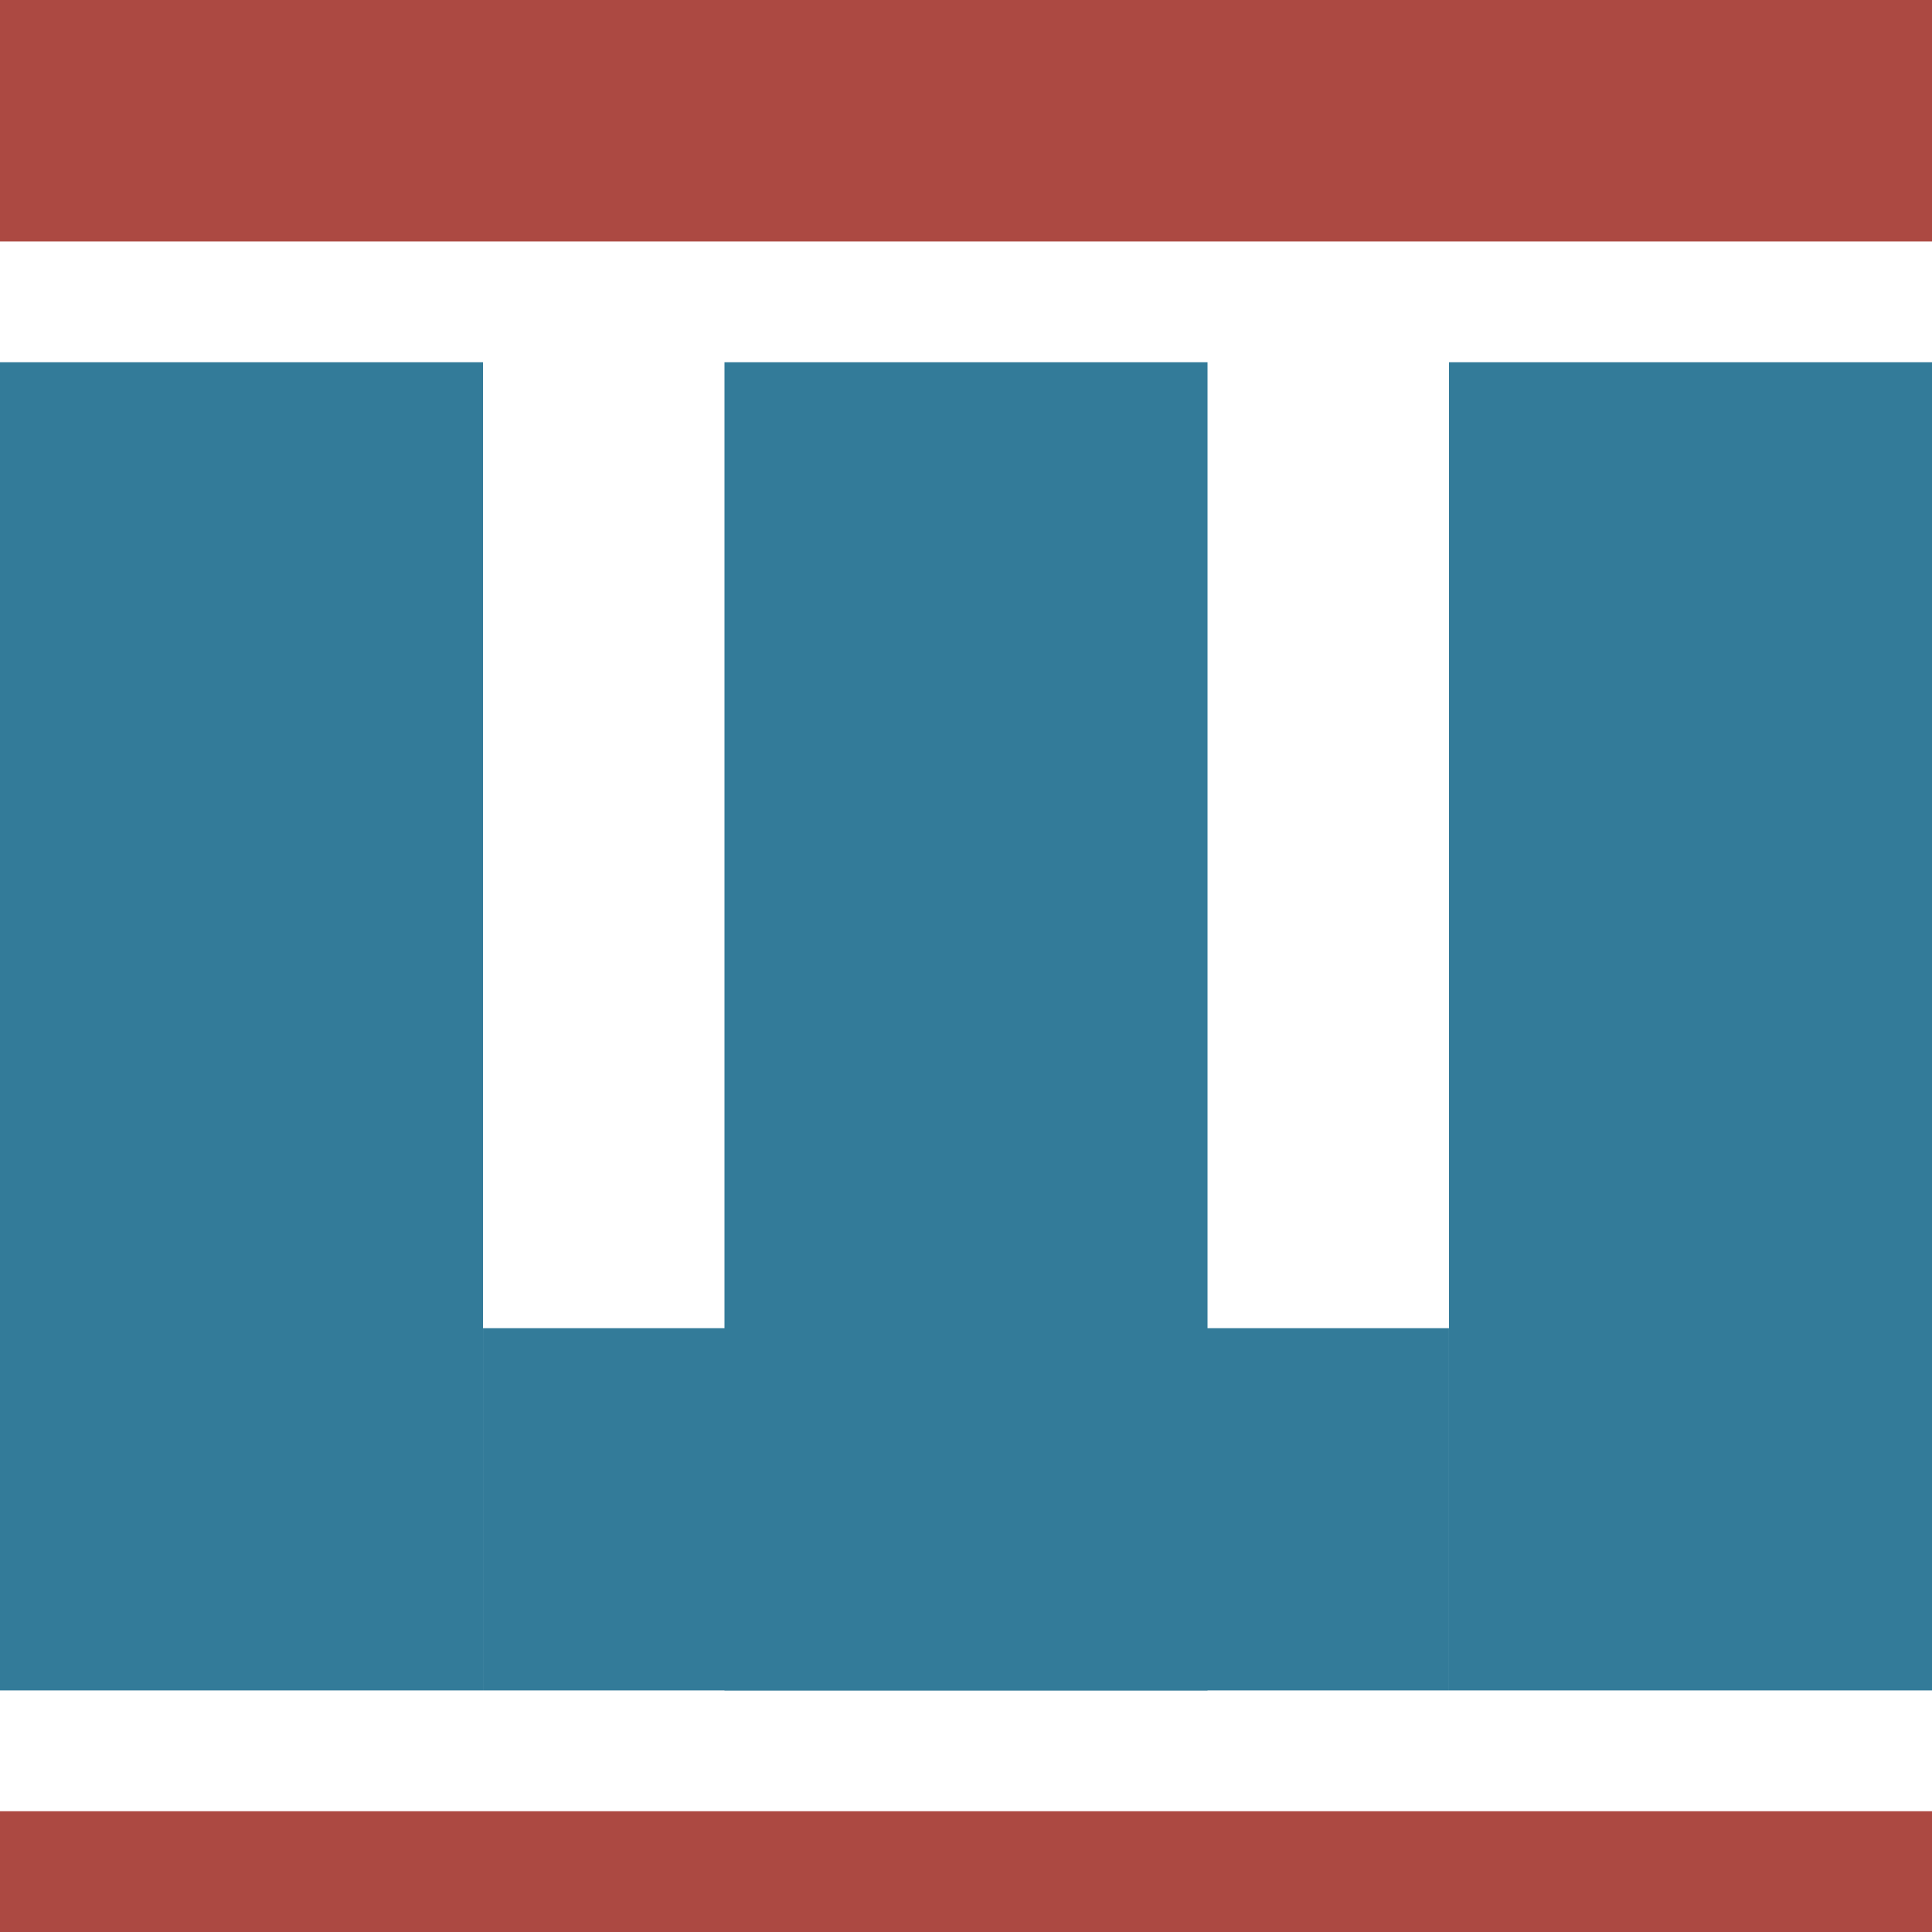
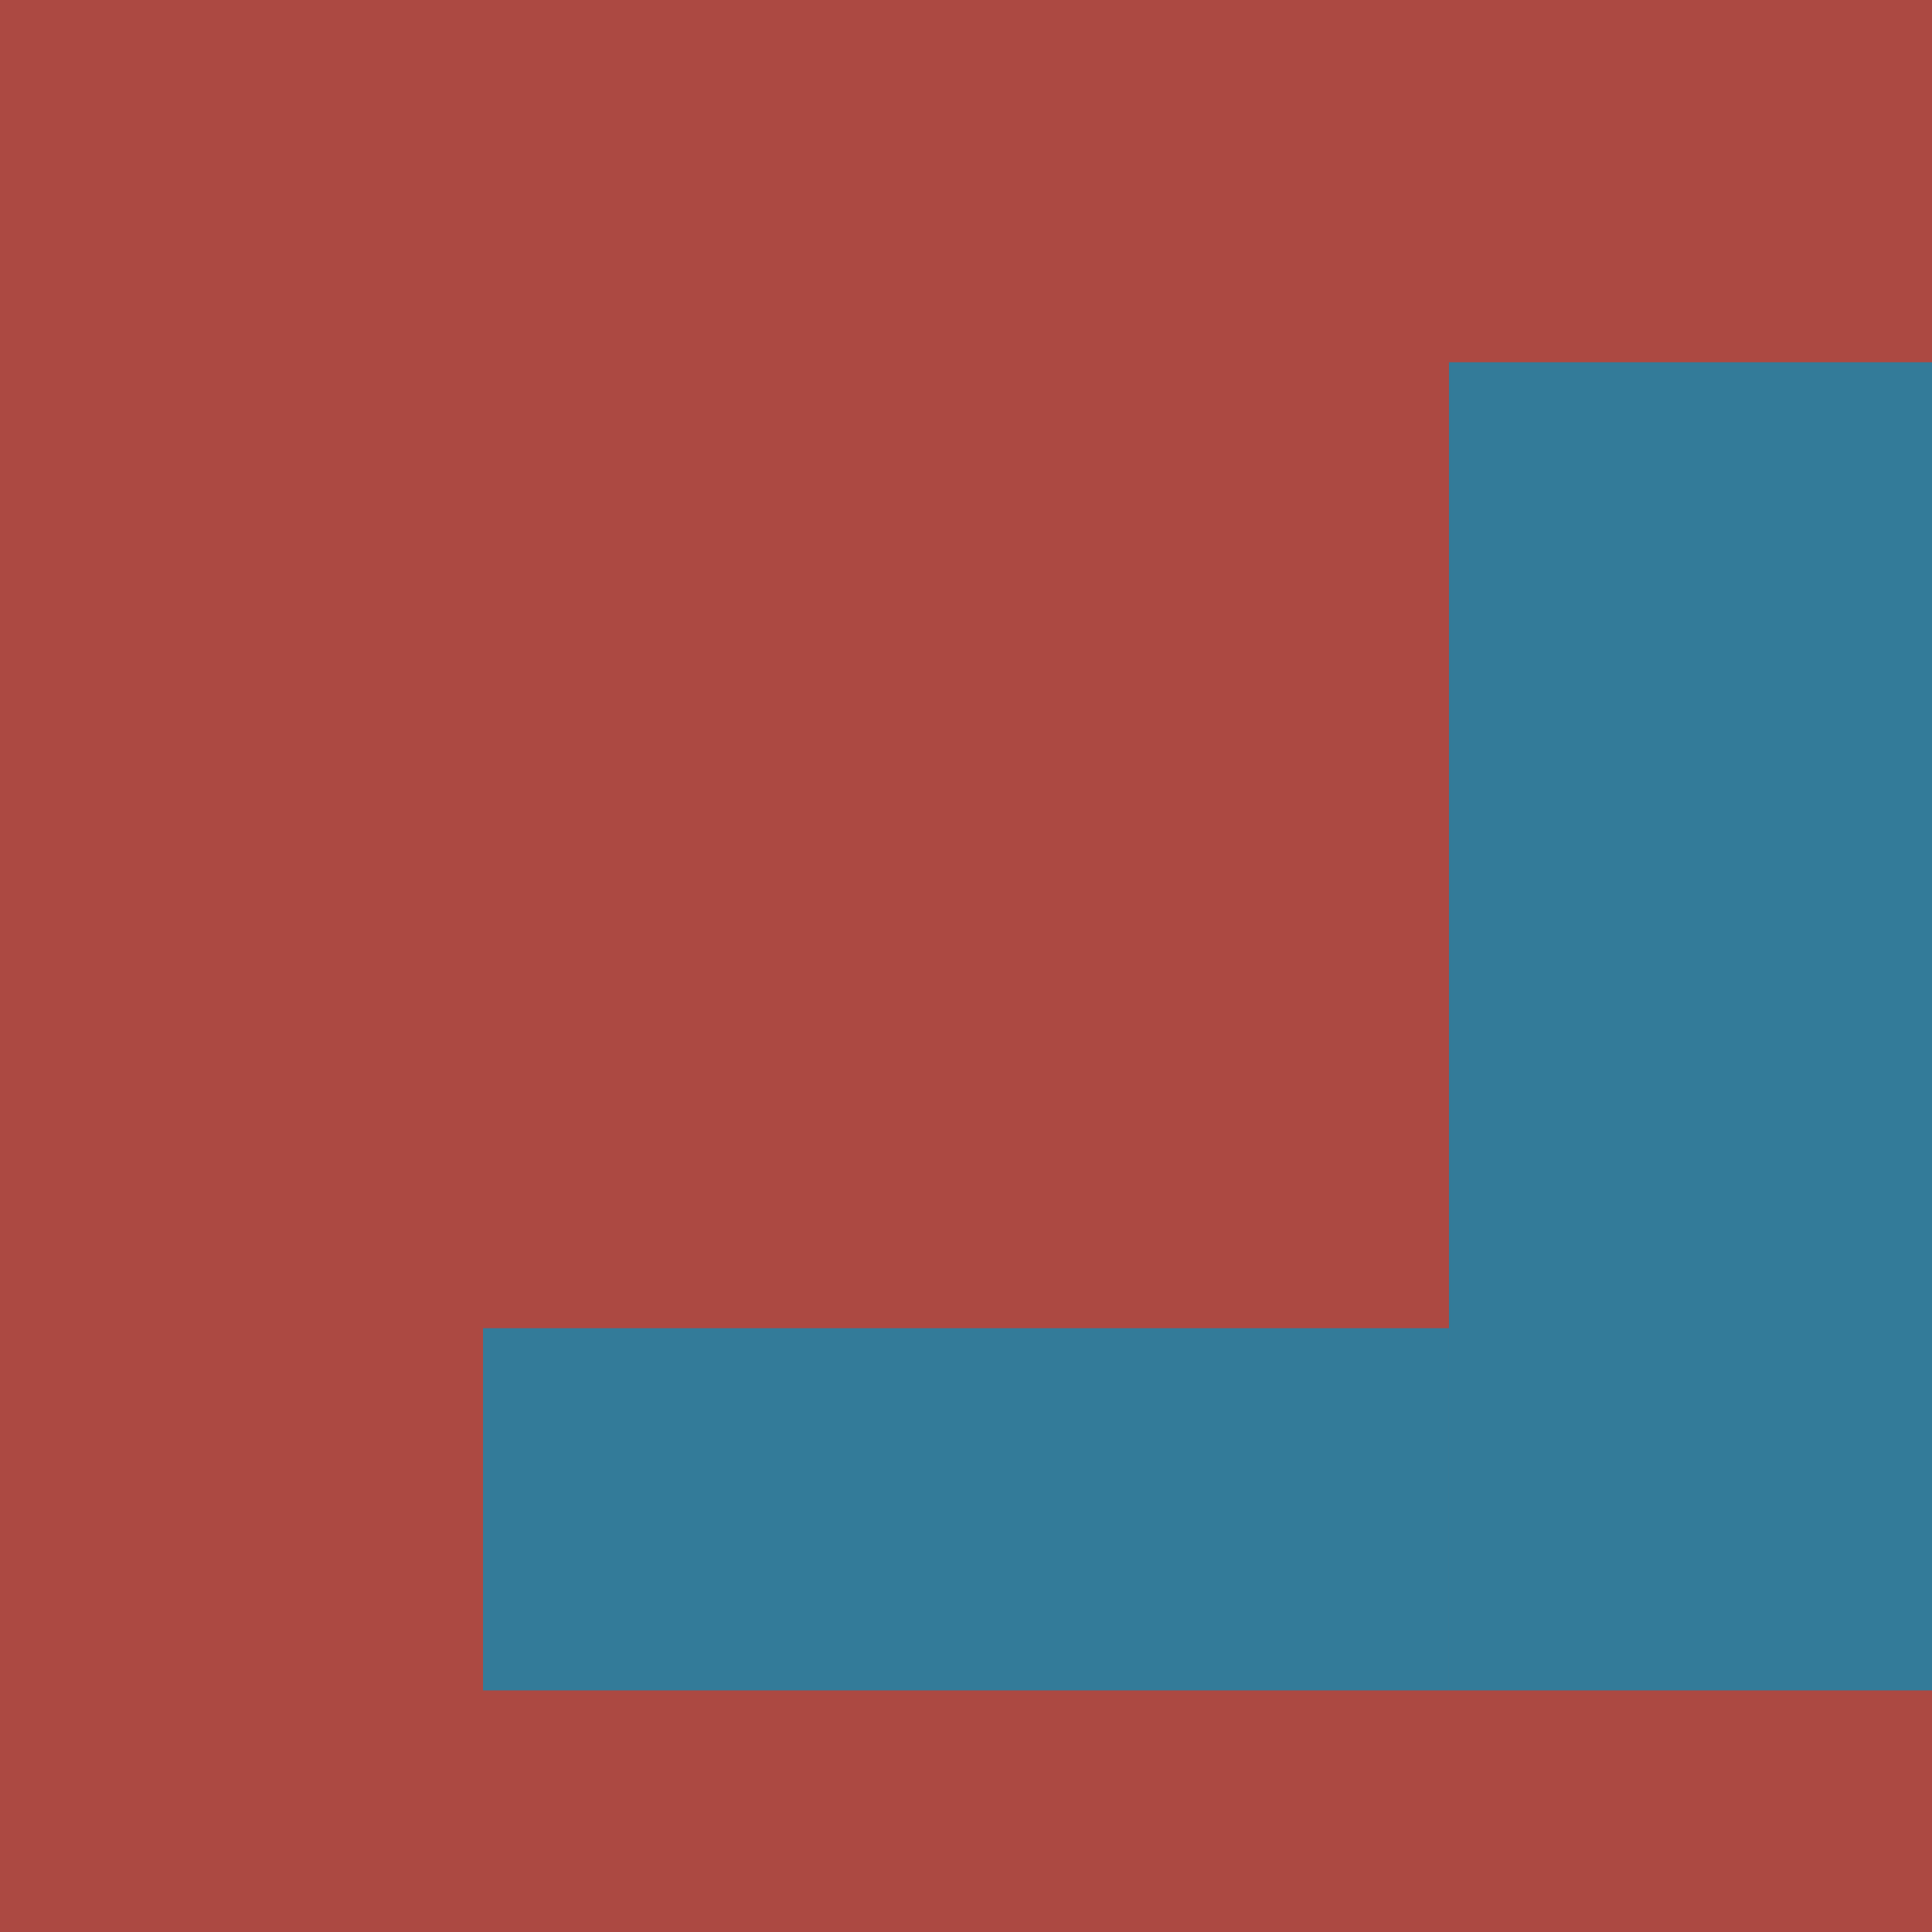
<svg xmlns="http://www.w3.org/2000/svg" data-bbox="0 0 166.67 166.67" viewBox="0 0 166.67 166.67" height="16" width="16" shape-rendering="geometricPrecision" text-rendering="geometricPrecision" image-rendering="optimizeQuality" fill-rule="evenodd" clip-rule="evenodd" data-type="ugc">
  <rect x="0" y="0" width="166.67" height="166.67" fill="#333333" stroke="none" />
  <g>
-     <path fill="none" d="M166.67 0v166.67H0V0h166.67z" />
    <path fill="#ac4942" d="M0 0h166.67v166.67H0V0z" />
-     <path fill="#ffffff" d="M0 20.83h166.67v135.42H0V20.83z" />
-     <path fill="#337b99" d="M62.5 145.83V31.25h41.67v114.58H62.5z" />
-     <path fill="#337b99" d="M0 145.83V31.25h41.67v114.58H0z" />
    <path fill="#337b99" d="M125 145.83V31.25h41.67v114.58H125z" />
    <path fill="#337b99" d="M41.67 145.83v-31.25H125v31.25H41.67z" />
  </g>
</svg>